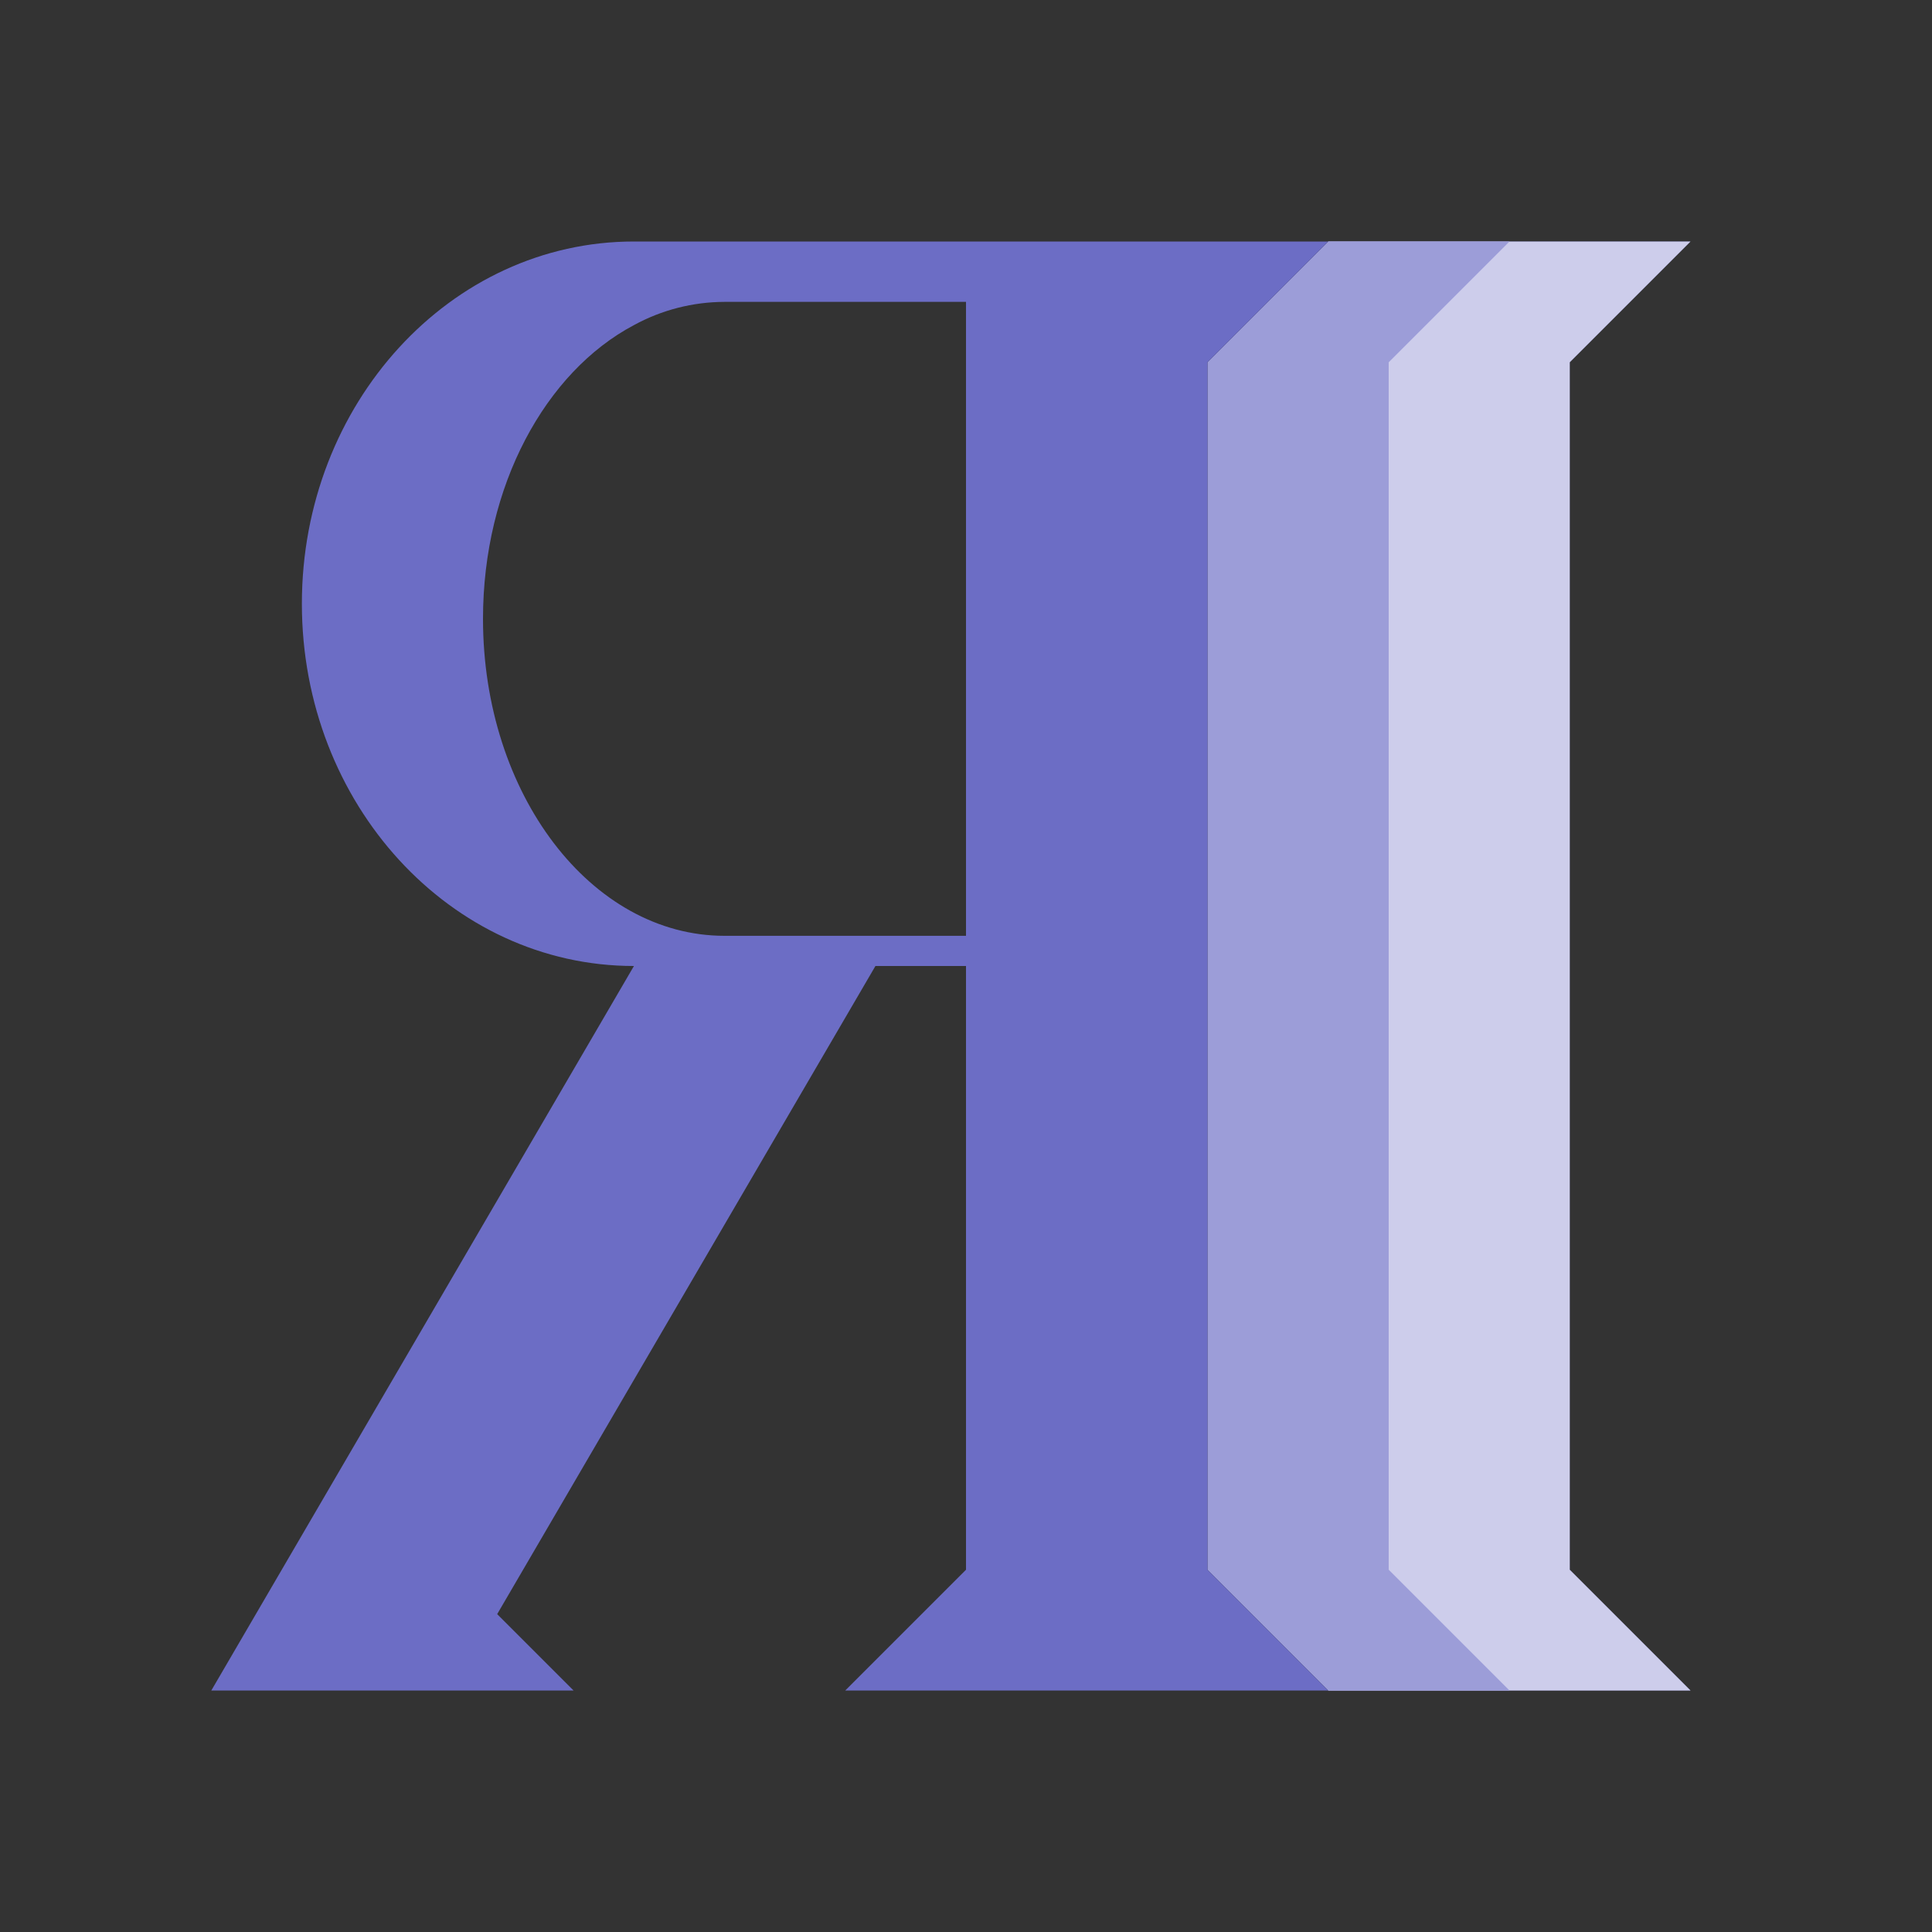
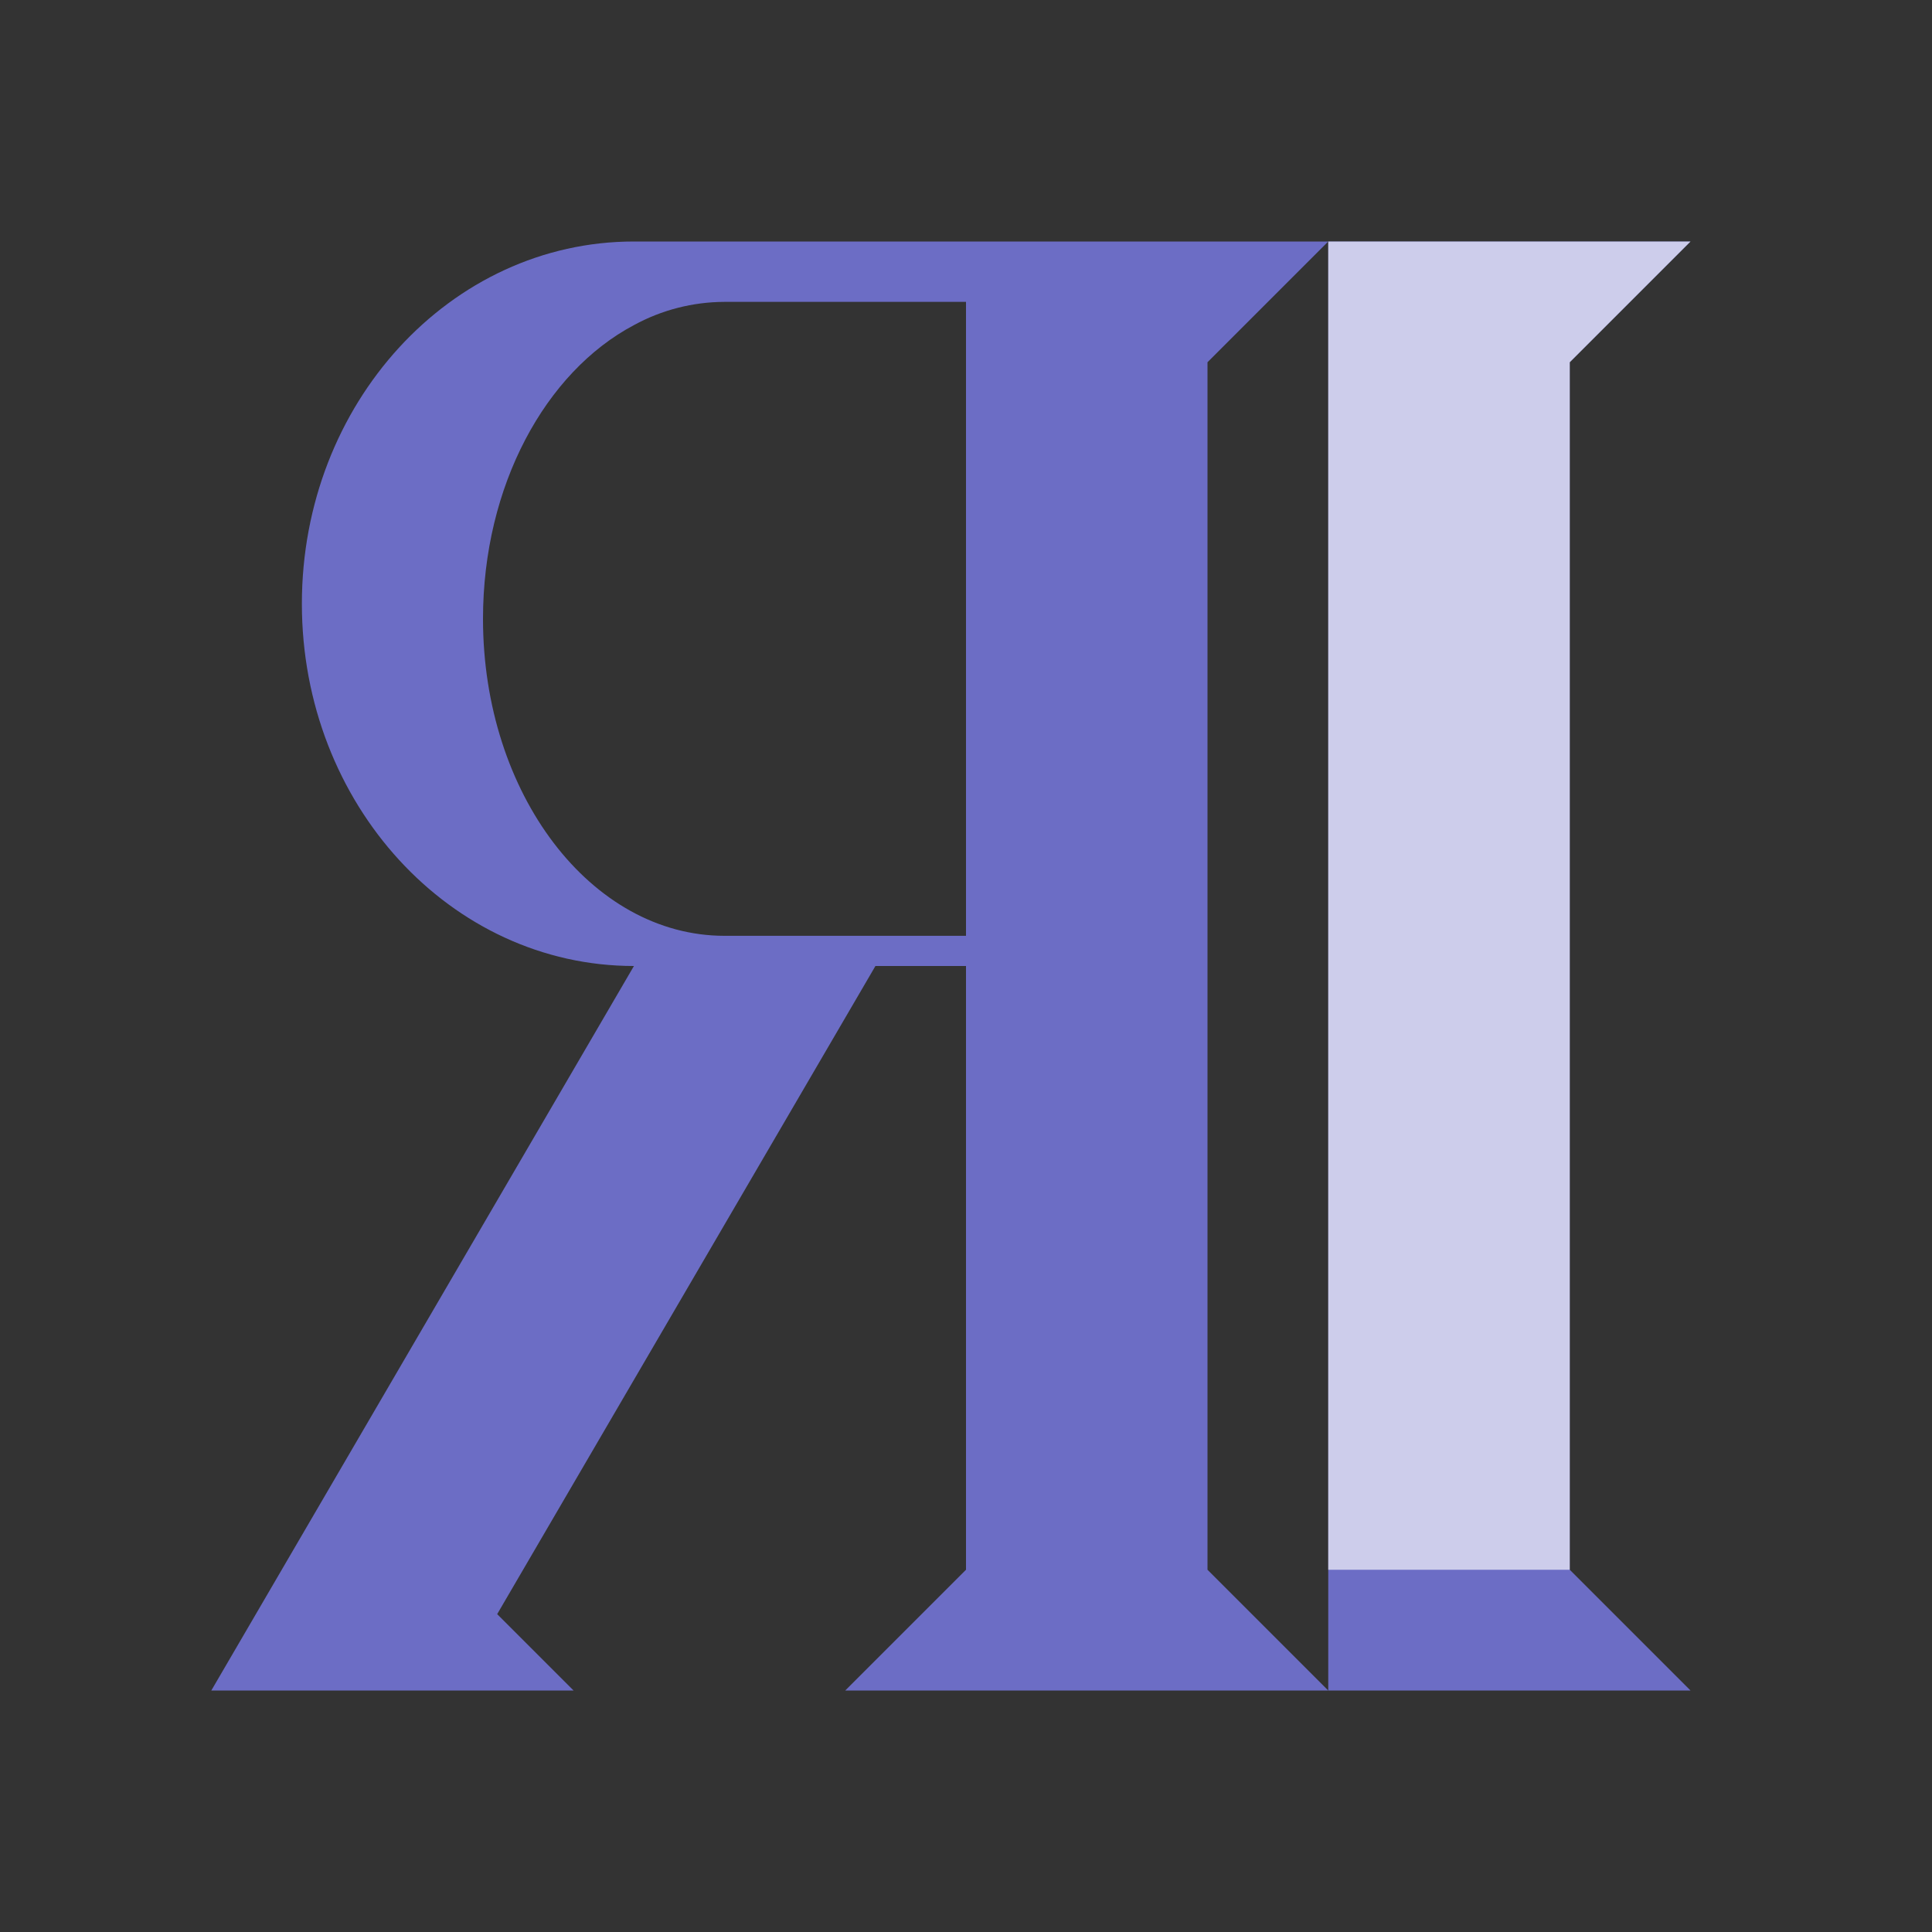
<svg xmlns="http://www.w3.org/2000/svg" width="64" height="64" viewBox="0 0 64 64" fill="none">
  <rect x="0" y="0" width="64" height="64" fill="#333333" stroke="none" />
  <path d="M52 52L56 56H44V8H56L52 12V52Z" fill="#6C6DC5" />
-   <path d="M52 52L56 56H44V8H56L52 12V52Z" fill="white" fill-opacity="0.66" />
-   <path d="M46 52L50 56H44L40 52V12L44 8H50L46 12V52Z" fill="#6C6DC5" />
-   <path d="M46 52L50 56H44L40 52V12L44 8H50L46 12V52Z" fill="white" fill-opacity="0.33" />
+   <path d="M52 52H44V8H56L52 12V52Z" fill="white" fill-opacity="0.66" />
  <path d="M40 12L44 8H21C14.92 8 10 13.37 10 20C10 26.63 14.92 32 21 32L7 56H19L16.47 53.47L29 32H32V52L28 56H44L40 52V12ZM32 31H24C19.58 31 16 26.3 16 20.5C16 16.09 18.07 12.32 21 10.77C21.92 10.267 22.951 10.003 24 10H32V31Z" fill="#6C6DC5" />
</svg>